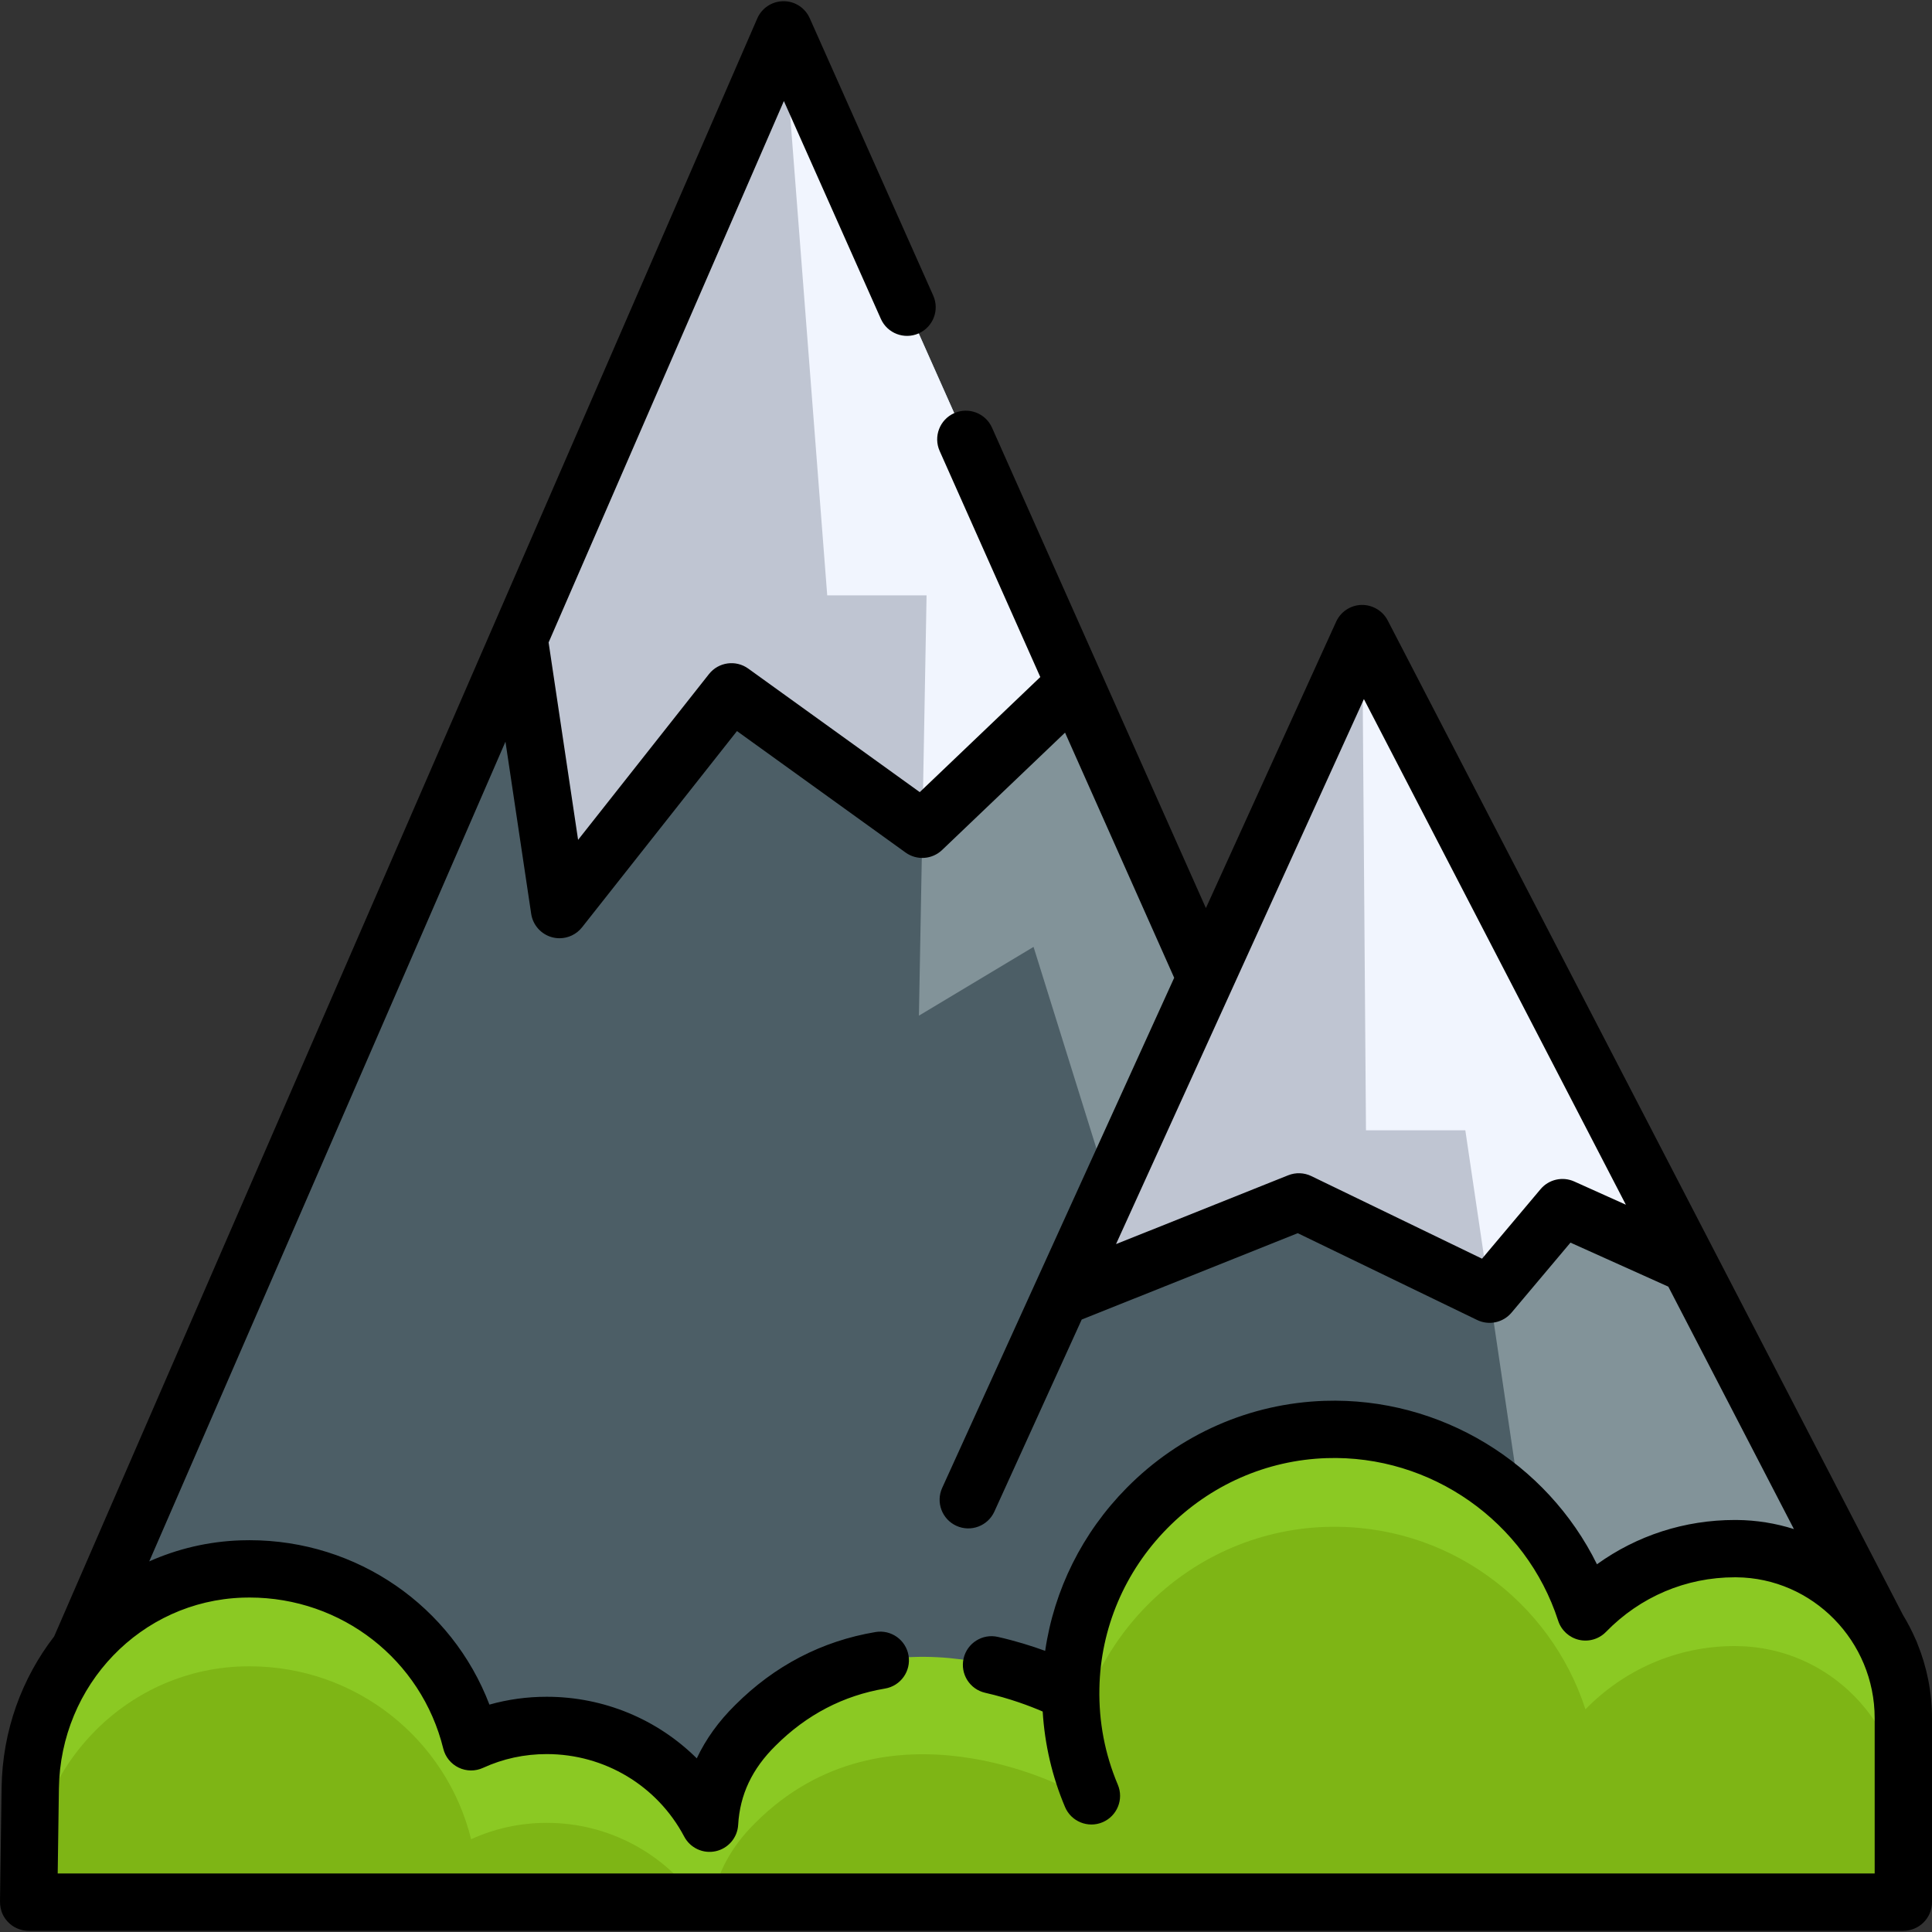
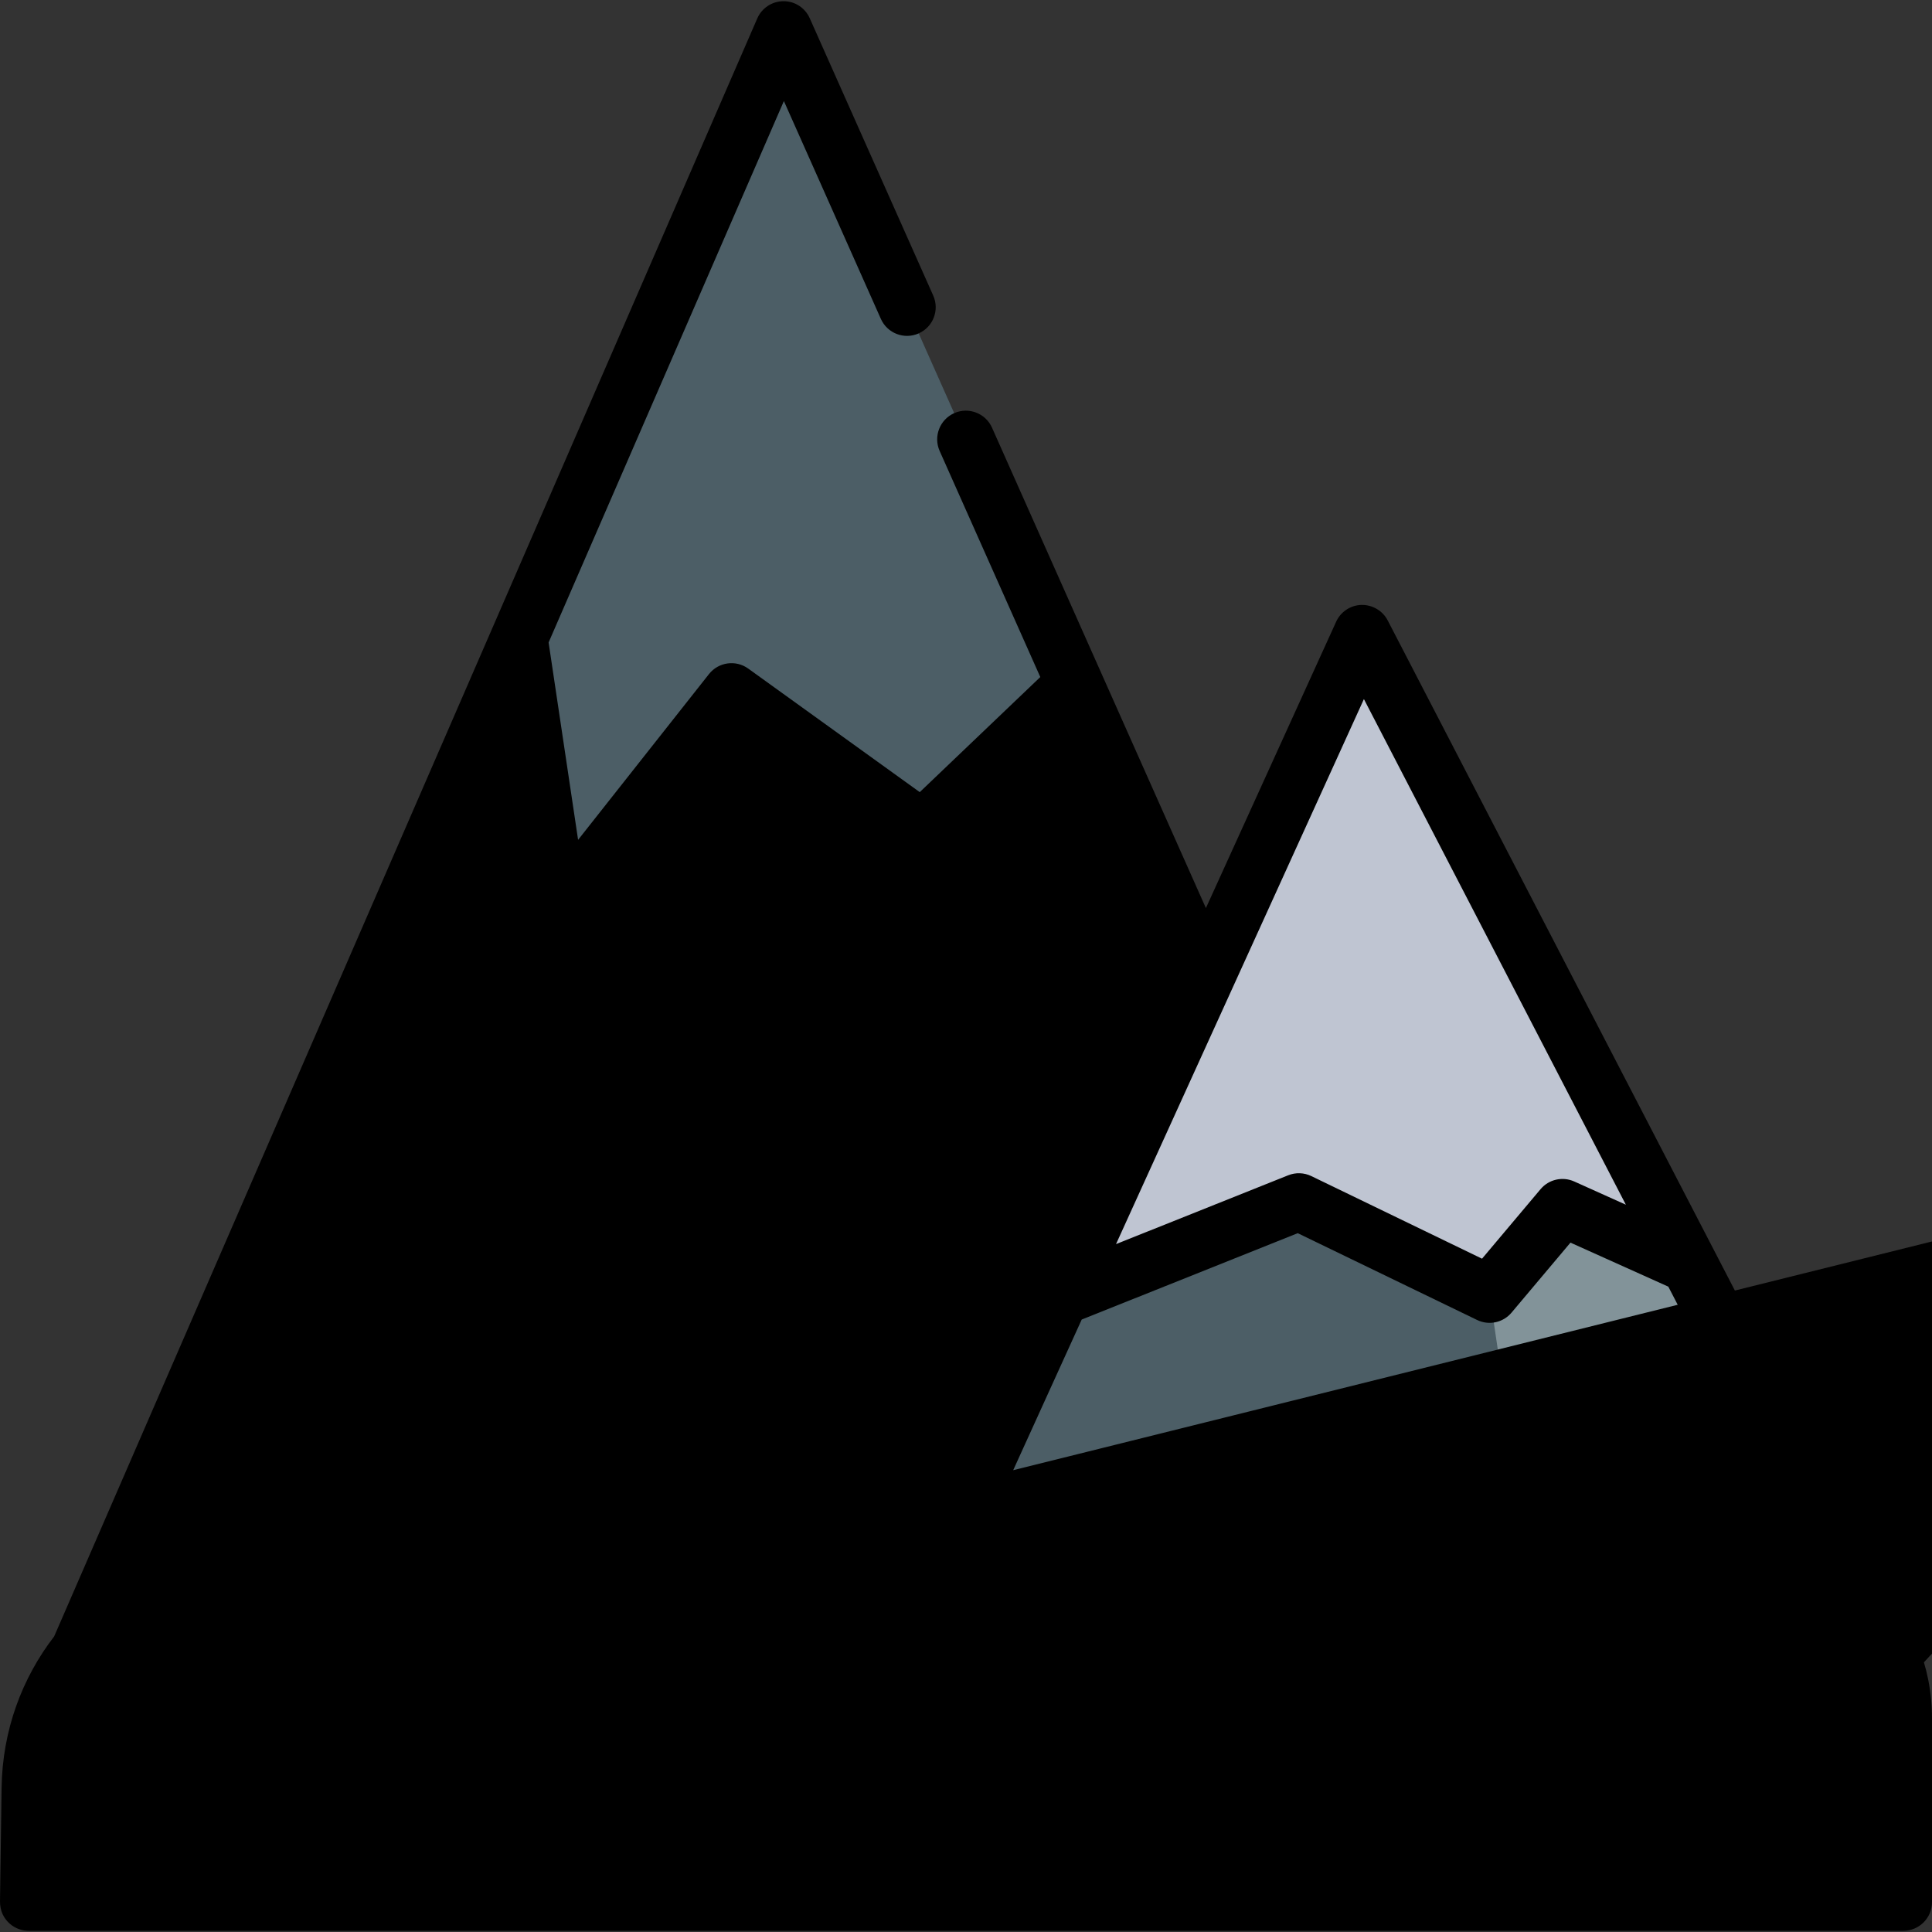
<svg xmlns="http://www.w3.org/2000/svg" version="1.1" id="Capa_1" x="0px" y="0px" viewBox="0 0 512.001 512.001" style="enable-background:new 0 0 512.001 512.001;" xml:space="preserve">
  <rect x="0" y="0" width="512.001" height="512.001" fill="#333333" stroke="none" />
  <polyline style="fill:#4C5E66;" points="20.816,437.852 207.65,7.915 418.223,480.912 185.038,504.086 " />
-   <polygon style="fill:#829399;" points="219.224,157.779 245.551,157.779 243.526,269.164 273.904,250.938 311.937,372.884   353.686,335.945 207.65,7.915 " />
  <polyline style="fill:#4C5E66;" points="256.603,397.449 361.007,167.901 500.948,438.008 " />
  <polygon style="fill:#829399;" points="361.008,167.905 362,299.542 388.328,299.542 413.045,466.387 500.948,438.004 " />
  <path style="fill:#8BC923;" d="M7.591,504.086H504.4V455.35c0-24.525-19.665-44.747-44.2-44.939c-0.152,0-0.304-0.01-0.456-0.01  c-15.543,0-29.537,6.46-39.582,16.779c-9.316-28.778-36.747-49.404-68.867-48.351c-36.909,1.215-66.811,31.542-67.54,68.462  c-0.01,0.476,0.01,0.942,0.01,1.408c-0.699-0.385-48.746-26.287-83.6,8.556c-8.172,8.05-11.614,16.981-12.131,25.922  c-8.172-15.452-24.505-25.922-43.147-25.922c-7.149,0-13.913,1.539-20.039,4.344c-6.511-26.429-30.388-45.83-58.73-45.83  c-0.678,0-1.357,0.01-2.025,0.03c-31.117,1.023-55.642,26.965-56.077,58.092L7.591,504.086z" />
  <g>
    <path style="fill:#7EB515;" d="M200.167,483.075c-6.673,6.562-10.197,13.731-11.533,21.011H504.4v-22.915   c0-24.535-19.665-44.747-44.2-44.939c-0.152-0.01-0.304-0.01-0.456-0.01c-15.543,0-29.537,6.45-39.582,16.769   c-9.316-28.778-36.747-49.404-68.867-48.341c-36.909,1.215-66.811,31.542-67.54,68.461c-0.01,0.476,0.01,0.932,0.01,1.408   C283.068,474.134,235.02,448.221,200.167,483.075z" />
-     <path style="fill:#7EB515;" d="M7.956,504.086h177.082c-8.799-12.718-23.563-21.011-40.149-21.011   c-7.149,0-13.913,1.539-20.039,4.344c-6.511-26.429-30.388-45.83-58.73-45.83c-0.678,0-1.357,0.01-2.025,0.03   c-31.117,1.023-55.642,26.965-56.077,58.093L7.956,504.086z" />
  </g>
  <g>
-     <polygon style="fill:#BFC5D2;" points="137.548,169.232 148.281,241.055 193.848,183.337 244.427,219.77 284.799,181.221    207.65,7.915  " />
    <polygon style="fill:#BFC5D2;" points="281.012,343.772 344.208,318.508 394.757,342.973 414.077,320.027 447.645,335.135    447.655,335.135 361.007,167.905  " />
  </g>
  <g>
-     <polygon style="fill:#F1F5FE;" points="219.224,157.779 245.551,157.779 244.427,219.77 284.799,181.221 207.65,7.915  " />
-     <polygon style="fill:#F1F5FE;" points="361.007,167.905 361.999,299.542 388.327,299.542 394.757,342.973 414.077,320.027    447.645,335.135  " />
-   </g>
-   <path d="M508.137,435.585c-0.123-0.363-0.264-0.721-0.446-1.071l-0.027-0.053c-0.973-2.244-2.094-4.41-3.358-6.481L367.75,164.408  c-1.338-2.581-4.071-4.153-6.937-4.098c-2.907,0.074-5.516,1.801-6.72,4.448l-34.518,75.895l-56.679-127.313  c-1.706-3.832-6.195-5.555-10.027-3.849l0,0c-3.832,1.706-5.555,6.195-3.849,10.027l26.669,59.905l-31.946,30.499l-45.457-32.744  c-3.297-2.375-7.879-1.734-10.4,1.456l-34.685,43.935l-7.816-52.311l62.352-143.481l25.7,57.729  c1.706,3.832,6.195,5.555,10.027,3.849l0,0c3.832-1.706,5.555-6.195,3.849-10.027L214.588,4.827  c-1.224-2.751-3.955-4.539-6.972-4.506c-3.012,0.013-5.731,1.805-6.932,4.568L14.351,433.672  c-8.549,11.076-13.718,24.973-13.93,40.111l-0.42,30.009c-0.017,1.233,0.198,2.474,0.739,3.583c1.318,2.703,4.001,4.306,6.852,4.306  h496.814c4.194,0,7.594-3.4,7.594-7.594v-48.735C512,448.369,510.621,441.696,508.137,435.585z M361.45,185.268l69.421,133.992  l-13.68-6.155c-3.099-1.392-6.741-0.561-8.925,2.035l-15.512,18.426l-45.237-21.89c-1.92-0.931-4.146-1.008-6.127-0.216  l-45.632,18.242L361.45,185.268z M496.811,496.492H15.293l0.316-22.496c0.387-27.492,21.793-49.72,48.737-50.605  c0.589-0.02,1.183-0.029,1.777-0.029c24.424,0,45.54,16.471,51.351,40.052c0.541,2.197,2.034,4.039,4.072,5.022  c2.038,0.984,4.408,1.009,6.466,0.065c5.285-2.422,10.963-3.65,16.878-3.65c15.34,0,29.301,8.38,36.436,21.872  c1.594,3.014,5.008,4.599,8.332,3.869c3.331-0.726,5.77-3.584,5.965-6.987c0.456-7.997,3.686-14.846,9.914-20.979  c8.19-8.189,17.949-13.283,29.007-15.14c4.136-0.695,6.926-4.611,6.232-8.748c-0.695-4.135-4.613-6.926-8.748-6.231  c-14.236,2.391-26.762,8.911-37.189,19.338c-4.387,4.319-7.787,9.043-10.186,14.139c-10.392-10.316-24.588-16.322-39.765-16.322  c-5.207,0-10.286,0.697-15.183,2.078c-9.941-26.026-35.004-43.568-63.584-43.568c-0.762,0-1.522,0.012-2.277,0.037  c-8.635,0.284-16.83,2.252-24.291,5.578l94.401-217.232l6.817,45.618c0.448,2.995,2.633,5.439,5.559,6.217  c0.647,0.172,1.302,0.255,1.952,0.255c2.289,0,4.499-1.037,5.961-2.889l41.062-52.011l44.679,32.186  c2.968,2.138,7.038,1.856,9.683-0.669l32.582-31.106l28.923,64.969L249.69,394.305c-1.737,3.818-0.05,8.32,3.769,10.057  c3.822,1.737,8.321,0.049,10.058-3.769l23.149-50.898l57.252-22.888l47.535,23.003c3.125,1.514,6.881,0.713,9.117-1.945  l15.62-18.555l25.933,11.666l33.285,64.244c-4.798-1.521-9.887-2.365-15.162-2.408l-0.502-0.002  c-13.291,0-25.934,4.11-36.532,11.739c-13.276-26.927-41.483-44.315-72.162-43.313c-19.805,0.652-38.449,8.855-52.498,23.099  c-11.742,11.904-19.205,26.967-21.571,43.162c-3.509-1.28-7.749-2.617-12.535-3.702c-4.091-0.931-8.158,1.635-9.087,5.725  c-0.928,4.091,1.635,8.158,5.726,9.087c6.522,1.48,11.878,3.515,15.239,4.967c0.538,8.735,2.503,17.223,5.92,25.302  c1.633,3.863,6.092,5.67,9.952,4.036c3.863-1.633,5.672-6.09,4.036-9.953c-3.413-8.071-5.056-16.656-4.881-25.516  c0.313-15.908,6.71-30.981,18.014-42.442c11.305-11.461,26.286-18.061,42.185-18.584c27.655-0.915,52.88,16.812,61.383,43.094  c0.82,2.533,2.905,4.451,5.497,5.058c2.592,0.606,5.311-0.189,7.169-2.096c9.091-9.334,21.216-14.474,34.144-14.474l0.399,0.002  c20.219,0.162,36.668,16.917,36.668,37.35V496.492z" />
+     </g>
+   <path d="M508.137,435.585c-0.123-0.363-0.264-0.721-0.446-1.071l-0.027-0.053c-0.973-2.244-2.094-4.41-3.358-6.481L367.75,164.408  c-1.338-2.581-4.071-4.153-6.937-4.098c-2.907,0.074-5.516,1.801-6.72,4.448l-34.518,75.895l-56.679-127.313  c-1.706-3.832-6.195-5.555-10.027-3.849l0,0c-3.832,1.706-5.555,6.195-3.849,10.027l26.669,59.905l-31.946,30.499l-45.457-32.744  c-3.297-2.375-7.879-1.734-10.4,1.456l-34.685,43.935l-7.816-52.311l62.352-143.481l25.7,57.729  c1.706,3.832,6.195,5.555,10.027,3.849l0,0c3.832-1.706,5.555-6.195,3.849-10.027L214.588,4.827  c-1.224-2.751-3.955-4.539-6.972-4.506c-3.012,0.013-5.731,1.805-6.932,4.568L14.351,433.672  c-8.549,11.076-13.718,24.973-13.93,40.111l-0.42,30.009c-0.017,1.233,0.198,2.474,0.739,3.583c1.318,2.703,4.001,4.306,6.852,4.306  h496.814c4.194,0,7.594-3.4,7.594-7.594v-48.735C512,448.369,510.621,441.696,508.137,435.585z M361.45,185.268l69.421,133.992  l-13.68-6.155c-3.099-1.392-6.741-0.561-8.925,2.035l-15.512,18.426l-45.237-21.89c-1.92-0.931-4.146-1.008-6.127-0.216  l-45.632,18.242L361.45,185.268z M496.811,496.492l0.316-22.496c0.387-27.492,21.793-49.72,48.737-50.605  c0.589-0.02,1.183-0.029,1.777-0.029c24.424,0,45.54,16.471,51.351,40.052c0.541,2.197,2.034,4.039,4.072,5.022  c2.038,0.984,4.408,1.009,6.466,0.065c5.285-2.422,10.963-3.65,16.878-3.65c15.34,0,29.301,8.38,36.436,21.872  c1.594,3.014,5.008,4.599,8.332,3.869c3.331-0.726,5.77-3.584,5.965-6.987c0.456-7.997,3.686-14.846,9.914-20.979  c8.19-8.189,17.949-13.283,29.007-15.14c4.136-0.695,6.926-4.611,6.232-8.748c-0.695-4.135-4.613-6.926-8.748-6.231  c-14.236,2.391-26.762,8.911-37.189,19.338c-4.387,4.319-7.787,9.043-10.186,14.139c-10.392-10.316-24.588-16.322-39.765-16.322  c-5.207,0-10.286,0.697-15.183,2.078c-9.941-26.026-35.004-43.568-63.584-43.568c-0.762,0-1.522,0.012-2.277,0.037  c-8.635,0.284-16.83,2.252-24.291,5.578l94.401-217.232l6.817,45.618c0.448,2.995,2.633,5.439,5.559,6.217  c0.647,0.172,1.302,0.255,1.952,0.255c2.289,0,4.499-1.037,5.961-2.889l41.062-52.011l44.679,32.186  c2.968,2.138,7.038,1.856,9.683-0.669l32.582-31.106l28.923,64.969L249.69,394.305c-1.737,3.818-0.05,8.32,3.769,10.057  c3.822,1.737,8.321,0.049,10.058-3.769l23.149-50.898l57.252-22.888l47.535,23.003c3.125,1.514,6.881,0.713,9.117-1.945  l15.62-18.555l25.933,11.666l33.285,64.244c-4.798-1.521-9.887-2.365-15.162-2.408l-0.502-0.002  c-13.291,0-25.934,4.11-36.532,11.739c-13.276-26.927-41.483-44.315-72.162-43.313c-19.805,0.652-38.449,8.855-52.498,23.099  c-11.742,11.904-19.205,26.967-21.571,43.162c-3.509-1.28-7.749-2.617-12.535-3.702c-4.091-0.931-8.158,1.635-9.087,5.725  c-0.928,4.091,1.635,8.158,5.726,9.087c6.522,1.48,11.878,3.515,15.239,4.967c0.538,8.735,2.503,17.223,5.92,25.302  c1.633,3.863,6.092,5.67,9.952,4.036c3.863-1.633,5.672-6.09,4.036-9.953c-3.413-8.071-5.056-16.656-4.881-25.516  c0.313-15.908,6.71-30.981,18.014-42.442c11.305-11.461,26.286-18.061,42.185-18.584c27.655-0.915,52.88,16.812,61.383,43.094  c0.82,2.533,2.905,4.451,5.497,5.058c2.592,0.606,5.311-0.189,7.169-2.096c9.091-9.334,21.216-14.474,34.144-14.474l0.399,0.002  c20.219,0.162,36.668,16.917,36.668,37.35V496.492z" />
  <g>
</g>
  <g>
</g>
  <g>
</g>
  <g>
</g>
  <g>
</g>
  <g>
</g>
  <g>
</g>
  <g>
</g>
  <g>
</g>
  <g>
</g>
  <g>
</g>
  <g>
</g>
  <g>
</g>
  <g>
</g>
  <g>
</g>
</svg>